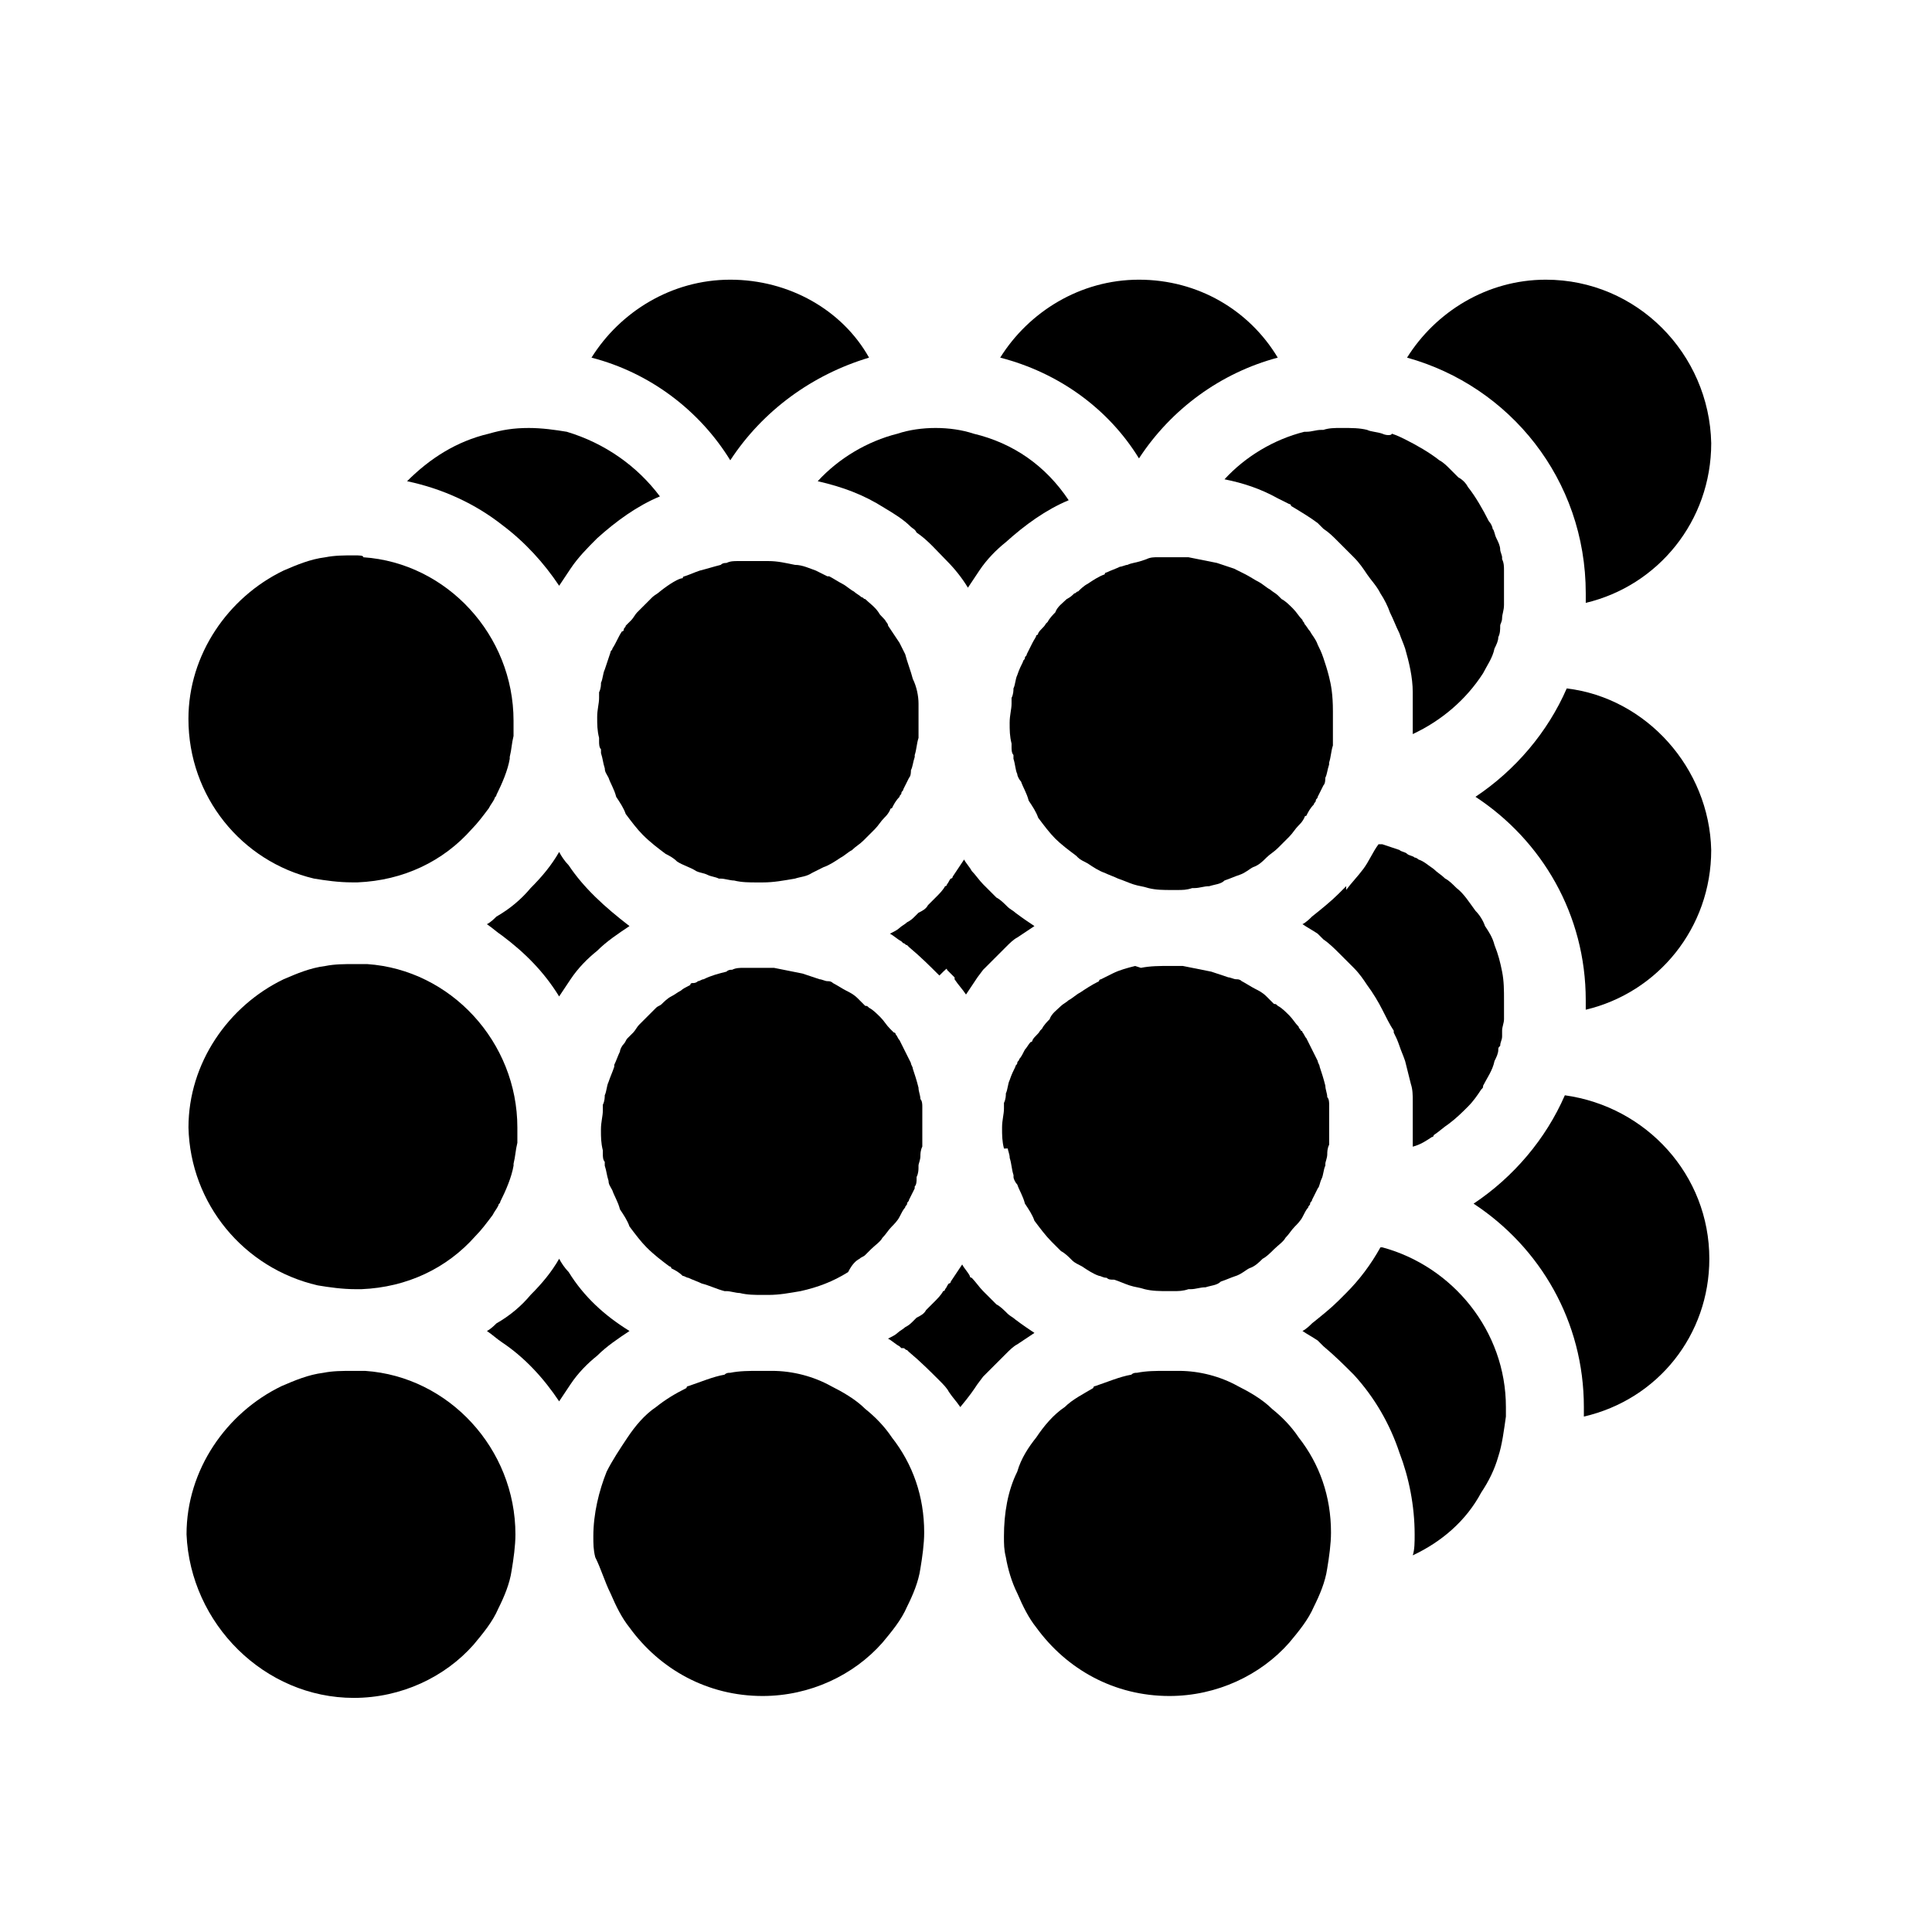
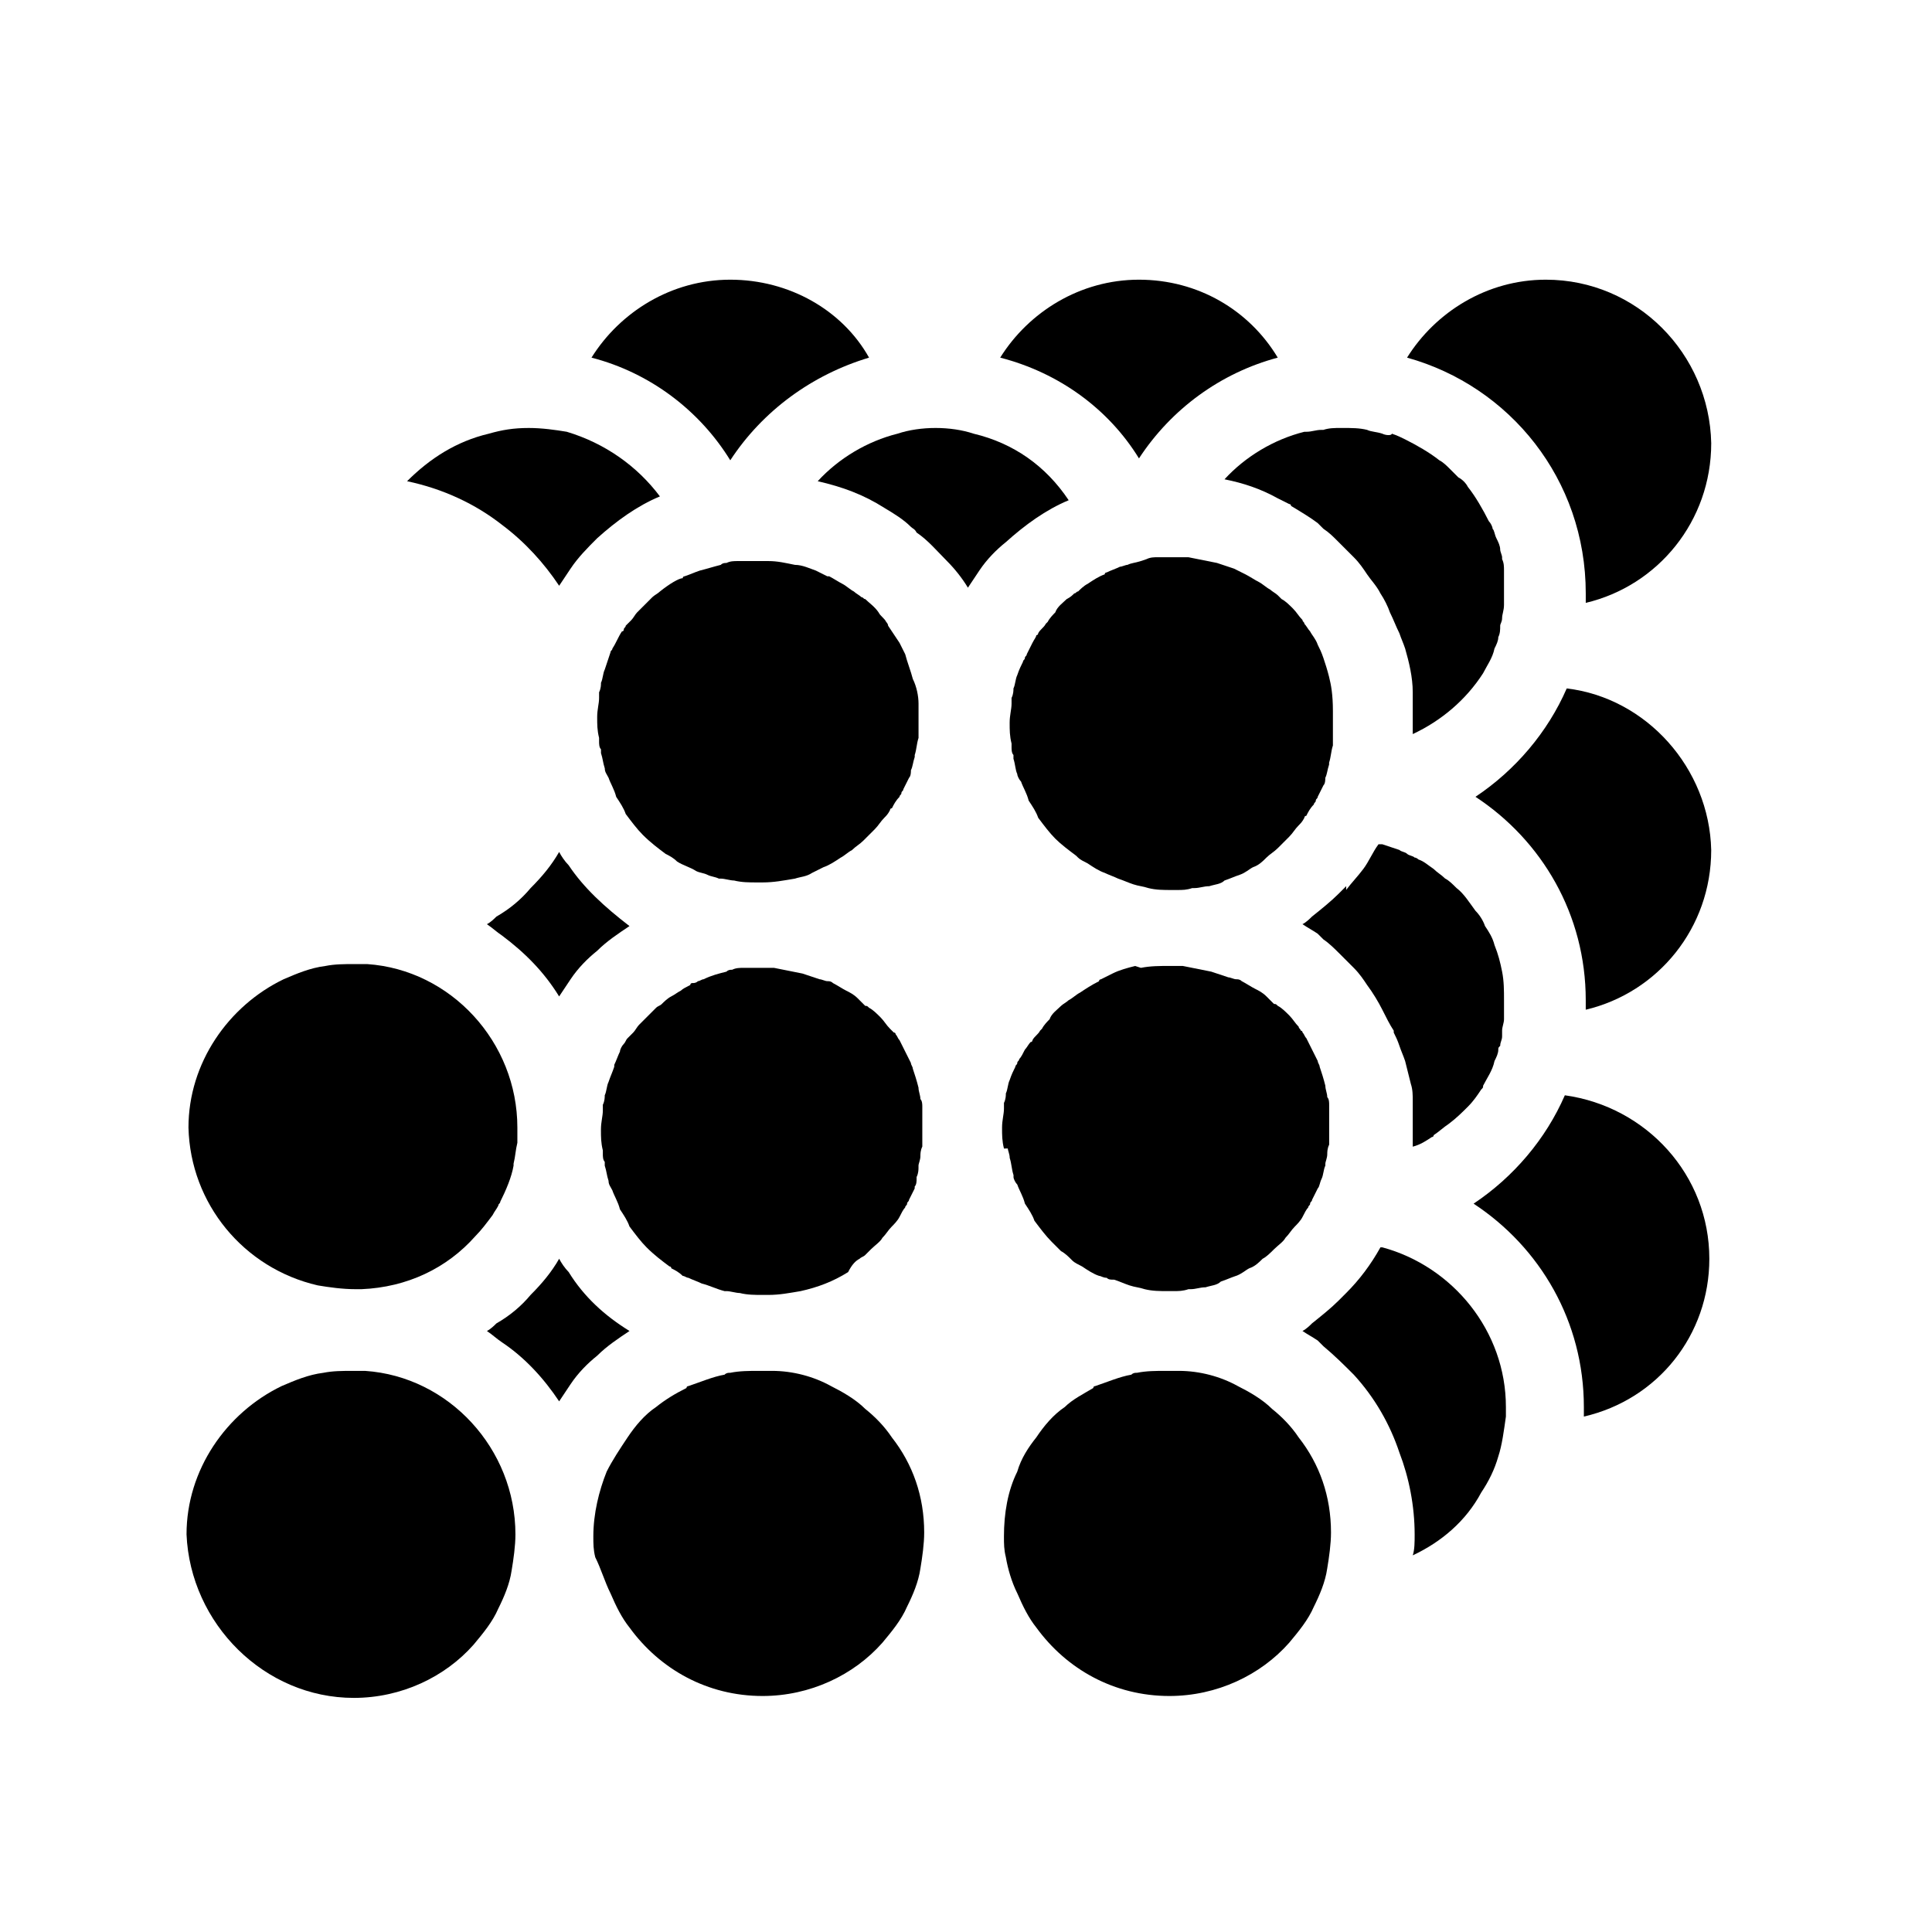
<svg xmlns="http://www.w3.org/2000/svg" fill="#000000" width="800px" height="800px" version="1.1" viewBox="144 144 512 512">
  <g>
    <path d="m318.89 300.75c-0.504 0.504-1.512 1.008-2.016 1.512l-4.031 4.031c-0.504 0.504-1.008 1.512-1.512 2.016-0.504 0.504-1.008 1.008-1.512 1.512 0 0.504-0.504 0.504-0.504 1.008 0 0 0 0.504-0.504 0.504-1.008 1.512-1.512 3.023-2.519 4.535 0 0.504-0.504 0.504-0.504 1.008-0.504 1.512-1.008 3.023-1.512 4.535-0.504 1.008-0.504 2.519-1.008 3.527 0 0.504 0 1.512-0.504 2.519v1.512c0 1.512-0.504 3.023-0.504 5.039s0 3.527 0.504 5.543v1.008c0 0.504 0 1.512 0.504 2.016v1.008c0.504 1.512 0.504 2.519 1.008 4.031 0 1.008 0.504 1.512 1.008 2.519 0.504 1.512 1.512 3.023 2.016 5.039 1.008 1.512 2.016 3.023 2.519 4.535 1.512 2.016 3.023 4.031 4.535 5.543 2.016 2.016 4.031 3.527 6.047 5.039 1.008 0.504 2.016 1.008 3.023 2.016 1.512 1.008 3.527 1.512 5.039 2.519 1.008 0.504 2.016 0.504 3.023 1.008s2.016 0.504 3.023 1.008h0.504c1.008 0 2.519 0.504 3.527 0.504 2.016 0.504 4.031 0.504 6.047 0.504h1.512c3.023 0 5.543-0.504 8.566-1.008 1.512-0.504 3.023-0.504 4.535-1.512 1.008-0.504 2.016-1.008 3.023-1.512 1.512-0.504 3.023-1.512 4.535-2.519 1.008-0.504 2.016-1.512 3.023-2.016 1.008-1.008 2.016-1.512 3.023-2.519l3.023-3.023c1.008-1.008 1.512-2.016 2.519-3.023 0.504-0.504 1.008-1.008 1.512-2.016 0 0 0-0.504 0.504-0.504 0.504-1.008 1.008-2.016 2.016-3.023 0-0.504 0.504-0.504 0.504-1.008s0.504-0.504 0.504-1.008c0.504-1.008 1.008-2.016 1.512-3.023 0.504-0.504 0.504-1.512 0.504-2.016 0.504-1.008 0.504-2.016 1.008-3.527v-0.504c0.504-1.512 0.504-3.023 1.008-4.535v-1.008-4.031-3.527-0.504c0-2.016-0.504-4.535-1.512-6.551-0.504-2.016-1.512-4.535-2.016-6.551-0.504-1.008-1.008-2.016-1.512-3.023-1.008-1.512-2.016-3.023-3.023-4.535 0-0.504-0.504-1.008-0.504-1.008-0.504-1.008-1.512-1.512-2.016-2.519-1.008-1.512-2.519-2.519-3.527-3.527-0.504 0-0.504-0.504-1.008-0.504-0.504-0.504-1.512-1.008-2.016-1.512-1.008-0.504-2.016-1.512-3.023-2.016-1.008-0.504-2.519-1.512-3.527-2.016h-0.504c-1.008-0.504-2.016-1.008-3.023-1.512-1.512-0.504-3.527-1.512-5.543-1.512-2.519-0.504-4.535-1.008-7.055-1.008h-2.016-1.512-4.535c-1.008 0-2.016 0-3.023 0.504-0.504 0-1.008 0-1.512 0.504-2.016 0.504-3.527 1.008-5.543 1.512-1.512 0.504-2.519 1.008-4.031 1.512 0 0-0.504 0-0.504 0.504-1.012 0.004-3.531 1.516-6.047 3.527z" />
    <path d="m371.79 477.59c0.504-0.504 1.008-0.504 1.512-1.008l1.512-1.512c1.008-1.008 2.519-2.016 3.023-3.023 1.008-1.008 1.512-2.016 2.519-3.023 0.504-0.504 1.512-1.512 2.016-2.519 0.504-1.008 1.008-2.016 1.512-2.519 0-0.504 0.504-0.504 0.504-1.008s0.504-0.504 0.504-1.008c0.504-1.008 1.008-2.016 1.512-3.023v-0.504c0.504-0.504 0.504-1.512 0.504-2.016v-0.504c0.504-1.008 0.504-2.016 0.504-2.519v-0.504c0-0.504 0.504-1.512 0.504-2.519 0-0.504 0-1.512 0.504-2.519v-1.008-4.031-3.527-2.016c0-0.504 0-1.512-0.504-2.016 0-1.008-0.504-2.016-0.504-3.023-0.504-2.016-1.008-3.527-1.512-5.039 0-0.504-0.504-1.008-0.504-1.512-1.008-2.016-2.016-4.031-3.023-6.047-0.504-0.504-0.504-1.008-1.008-1.512 0 0 0-0.504-0.504-0.504-0.504-0.504-0.504-0.504-1.008-1.008-1.008-1.008-1.512-2.016-2.519-3.023-1.008-1.008-2.016-2.016-3.023-2.519-0.504-0.504-0.504-0.504-1.008-0.504-0.504-0.504-1.512-1.512-2.016-2.016-1.008-1.008-2.016-1.512-3.023-2.016-1.008-0.504-2.519-1.512-3.527-2.016-0.504-0.504-1.008-0.504-1.512-0.504s-1.512-0.504-2.016-0.504c-1.512-0.504-3.023-1.008-4.535-1.512-2.519-0.504-5.039-1.008-7.559-1.512h-2.016-1.512-4.535c-1.008 0-2.016 0-3.023 0.504-0.504 0-1.008 0-1.512 0.504-2.016 0.504-4.031 1.008-6.047 2.016-0.504 0-1.008 0.504-1.512 0.504-0.504 0.504-1.008 0.504-1.512 0.504 0 0-0.504 0-0.504 0.504-1.008 0.504-2.016 1.008-2.519 1.512-1.008 0.504-1.512 1.008-2.519 1.512-1.008 0.504-2.016 1.512-2.519 2.016s-1.008 0.504-1.512 1.008l-4.535 4.535c-0.504 0.504-1.008 1.512-1.512 2.016l-1.512 1.512c-0.504 0.504-0.504 1.008-1.008 1.512-0.504 0.504-1.008 1.512-1.008 2.016-0.504 1.008-1.008 2.519-1.512 3.527v0.504c-0.504 1.512-1.008 2.519-1.512 4.031-0.504 1.008-0.504 2.519-1.008 3.527 0 0.504 0 1.512-0.504 2.519v1.512c0 1.512-0.504 3.023-0.504 5.039 0 2.016 0 3.527 0.504 5.543v1.008c0 0.504 0 1.512 0.504 2.016v1.008c0.504 1.512 0.504 2.519 1.008 4.031 0 1.008 0.504 1.512 1.008 2.519 0.504 1.512 1.512 3.023 2.016 5.039 1.008 1.512 2.016 3.023 2.519 4.535 1.512 2.016 3.023 4.031 4.535 5.543 2.016 2.016 4.031 3.527 6.047 5.039 0 0 0.504 0 0.504 0.504 1.008 0.504 2.016 1.008 3.023 2.016 0.504 0 1.008 0.504 1.512 0.504 1.008 0.504 2.519 1.008 3.527 1.512 2.016 0.504 4.031 1.512 6.047 2.016h0.504c1.008 0 2.519 0.504 3.527 0.504 2.016 0.504 4.031 0.504 6.047 0.504h1.512c3.023 0 5.543-0.504 8.566-1.008 4.535-1.008 8.566-2.519 12.594-5.039 1.012-2.016 2.019-3.023 3.027-3.527z" />
    <path d="m496.23 323.42c-0.504-2.016-1.008-3.527-1.512-5.039-0.504-1.512-1.008-2.519-1.512-3.527-0.504-1.512-1.512-2.519-2.016-3.527-0.504-0.504-1.008-1.512-1.512-2.016 0-0.504-0.504-0.504-0.504-1.008-1.008-1.008-1.512-2.016-2.519-3.023-1.008-1.008-2.016-2.016-3.023-2.519l-1.008-1.008c-0.504-0.504-1.512-1.008-2.016-1.512-1.008-0.504-2.016-1.512-3.023-2.016-1.008-0.504-2.519-1.512-3.527-2.016-1.008-0.504-2.016-1.008-3.023-1.512-1.512-0.504-3.023-1.008-4.535-1.512-2.519-0.504-5.039-1.008-7.559-1.512h-2.016-1.512-4.535c-1.008 0-2.016 0-3.023 0.504l-1.512 0.504c-1.512 0.504-2.519 0.504-3.527 1.008-0.504 0-1.512 0.504-2.016 0.504-1.008 0.504-2.519 1.008-3.527 1.512 0 0-0.504 0-0.504 0.504-1.512 0.504-3.023 1.512-4.535 2.519-1.008 0.504-2.016 1.512-2.519 2.016-0.504 0-0.504 0.504-1.008 0.504-0.504 0.504-1.008 1.008-2.016 1.512-1.008 1.008-2.519 2.016-3.023 3.527-0.504 0.504-1.512 1.512-2.016 2.519l-0.504 0.504c-0.504 1.008-1.512 1.512-2.016 2.519 0 0 0 0.504-0.504 0.504 0 0.504-0.504 1.008-1.008 2.016-0.504 1.008-1.008 2.016-1.512 3.023 0 0.504-0.504 0.504-0.504 1.008s-0.504 0.504-0.504 1.008c-0.504 1.008-1.008 2.016-1.512 3.527-0.504 1.008-0.504 2.519-1.008 3.527 0 0.504 0 1.512-0.504 2.519v1.512c0 1.512-0.504 3.023-0.504 5.039s0 3.527 0.504 5.543v1.008c0 0.504 0 1.512 0.504 2.016v1.008c0.504 1.512 0.504 3.023 1.008 4.031 0 0.504 0.504 1.512 1.008 2.016 0.504 1.512 1.512 3.023 2.016 5.039 1.008 1.512 2.016 3.023 2.519 4.535 1.512 2.016 3.023 4.031 4.535 5.543 1.512 1.512 3.527 3.023 5.543 4.535l0.504 0.504c0.504 0.504 1.512 1.008 2.519 1.512 1.512 1.008 3.023 2.016 4.535 2.519 1.008 0.504 2.519 1.008 3.527 1.512 1.512 0.504 2.519 1.008 4.031 1.512s2.519 0.504 4.031 1.008c2.016 0.504 4.031 0.504 6.047 0.504h1.512c1.512 0 2.519 0 4.031-0.504h0.504c1.512 0 2.519-0.504 4.031-0.504 1.512-0.504 3.023-0.504 4.031-1.512 1.512-0.504 2.519-1.008 4.031-1.512 1.512-0.504 2.519-1.512 3.527-2.016 1.512-0.504 2.519-1.512 3.527-2.519 1.008-1.008 2.016-1.512 3.023-2.519l3.023-3.023c1.008-1.008 1.512-2.016 2.519-3.023 0.504-0.504 1.008-1.008 1.512-2.016 0 0 0-0.504 0.504-0.504 0.504-1.008 1.008-2.016 2.016-3.023 0-0.504 0.504-0.504 0.504-1.008s0.504-0.504 0.504-1.008c0.504-1.008 1.008-2.016 1.512-3.023 0.504-0.504 0.504-1.512 0.504-2.016 0.504-1.008 0.504-2.016 1.008-3.527v-0.504c0.504-1.512 0.504-3.023 1.008-4.535v-1.008-4.031-3.527-0.504c0-4.535-0.504-7.055-1.008-9.07z" />
    <path d="m523.43 445.34s0.504 0 0.504-0.504c1.512-1.008 2.519-2.016 4.031-3.023 2.016-1.512 3.527-3.023 5.039-4.535 1.512-1.512 2.519-3.023 3.527-4.535 0.504-0.504 0.504-0.504 0.504-1.008 1.008-2.016 2.519-4.031 3.023-6.551 0.504-1.008 1.008-2.016 1.008-3.023 0-0.504 0-0.504 0.504-1.008 0-1.008 0.504-1.512 0.504-2.519v-1.512c0-1.008 0.504-2.016 0.504-3.023v-2.519-2.519c0-2.519 0-5.039-0.504-7.559s-1.008-4.535-2.016-7.055c-0.504-2.016-1.512-3.527-2.519-5.039-0.504-1.512-1.512-3.023-2.519-4.031-1.512-2.016-3.023-4.535-5.039-6.047-1.008-1.008-2.016-2.016-3.023-2.519-1.008-1.008-2.016-1.512-3.023-2.519-1.512-1.008-2.519-2.016-4.031-2.519 0 0-0.504-0.504-1.008-0.504-0.504-0.504-1.512-0.504-2.016-1.008-0.504-0.504-1.512-0.504-2.016-1.008-1.512-0.504-3.023-1.008-4.535-1.512h-0.504-0.504c-1.512 2.016-2.519 4.535-4.031 6.551-1.512 2.016-3.023 3.527-4.535 5.543l0.004-0.992c-0.504 0.504-1.512 1.512-2.016 2.016-2.016 2.016-4.535 4.031-7.055 6.047-0.504 0.504-1.512 1.512-2.519 2.016 1.512 1.008 2.519 1.512 4.031 2.519 0.504 0.504 1.008 1.008 1.512 1.512 1.512 1.008 3.023 2.519 4.031 3.527 1.512 1.512 2.519 2.519 4.031 4.031 1.512 1.512 2.519 3.023 3.527 4.535 1.512 2.016 3.023 4.535 4.031 6.551 1.008 2.016 2.016 4.031 3.023 5.543v0.504c0.504 1.008 1.008 2.016 1.512 3.527s1.008 2.519 1.512 4.031c0.504 2.016 1.008 4.031 1.512 6.047 0.504 1.512 0.504 3.023 0.504 4.535v1.008 5.543 5.543c2.012-0.52 3.523-1.527 5.035-2.535z" />
-     <path d="m394.96 401.01c0.504 0.504 1.512 1.512 2.016 2.016v0.504c1.008 1.512 2.016 2.519 3.023 4.031 1.008-1.512 2.016-3.023 3.023-4.535l1.512-2.016c1.008-1.008 2.016-2.016 3.023-3.023 1.008-1.008 1.512-1.512 2.519-2.519l0.504-0.504c1.008-1.008 2.016-2.016 3.023-2.519 1.512-1.008 3.023-2.016 4.535-3.023-1.512-1.008-3.023-2.016-5.039-3.527-0.504-0.504-1.512-1.008-2.016-1.512-1.008-1.008-2.016-2.016-3.023-2.519-1.008-1.008-2.016-2.016-3.023-3.023 0 0-0.504-0.504-0.504-0.504-1.008-1.008-2.016-2.519-3.023-3.527-0.504-1.008-1.512-2.016-2.016-3.023-1.008 1.512-2.016 3.023-3.023 4.535 0 0 0 0.504-0.504 0.504-0.504 0.504-0.504 1.008-1.008 1.512 0 0 0 0.504-0.504 0.504-0.504 1.008-1.512 2.016-2.519 3.023l-2.016 2.016c-0.504 1.008-1.512 1.512-2.519 2.016l-1.008 1.008c-0.504 0.504-1.008 1.008-2.016 1.512-0.504 0.504-1.512 1.008-2.016 1.512-0.504 0.504-1.512 1.008-2.519 1.512 1.008 0.504 2.016 1.512 3.023 2.016l0.504 0.504c0.504 0 0.504 0.504 1.008 0.504l0.504 0.504c3.023 2.519 5.543 5.039 8.062 7.559 2.016-2.016 2.016-2.016 2.016-1.512z" />
    <path d="m596.99 477.59c0-22.168-16.625-40.305-38.289-43.328-5.039 11.586-13.602 21.664-24.184 28.719 17.633 11.586 29.223 31.234 29.223 53.906v2.519c19.648-4.535 33.25-21.664 33.25-41.816z" />
    <path d="m536.53 539.55c2.016-3.023 3.527-6.047 4.535-9.574 1.008-3.023 1.512-7.055 2.016-10.578v-2.519c0-20.152-14.105-37.281-32.746-42.32h-0.504c-2.519 4.535-5.543 8.566-9.07 12.09-0.504 0.504-1.512 1.512-2.016 2.016-2.016 2.016-4.535 4.031-7.055 6.047-0.504 0.504-1.512 1.512-2.519 2.016 1.512 1.008 2.519 1.512 4.031 2.519 0.504 0.504 1.008 1.008 1.512 1.512 3.023 2.519 5.543 5.039 8.062 7.559 5.543 6.047 9.574 13.098 12.09 20.656 2.519 6.551 4.031 14.105 4.031 21.664 0 2.016 0 4.031-0.504 5.543 7.555-3.531 14.105-9.074 18.137-16.629z" />
    <path d="m510.33 258.93c-0.504 0-0.504 0 0 0-1.512-0.504-3.023-0.504-4.031-1.008-2.016-0.504-4.031-0.504-6.551-0.504h-0.504c-1.512 0-3.023 0-4.535 0.504h-0.504c-1.512 0-2.519 0.504-4.031 0.504h-0.504c-0.504 0 0 0 0 0-8.062 2.016-15.617 6.551-21.16 12.594 5.039 1.008 9.574 2.519 14.105 5.039 1.008 0.504 2.016 1.008 3.023 1.512 0 0 0.504 0 0.504 0.504 2.519 1.512 5.039 3.023 7.055 4.535 0.504 0.504 1.008 1.008 1.512 1.512 1.512 1.008 2.519 2.016 3.527 3.023 1.512 1.512 3.023 3.023 4.535 4.535 1.512 1.512 2.519 3.023 3.527 4.535 1.008 1.512 2.519 3.023 3.527 5.039 1.008 1.512 2.016 3.527 2.519 5.039 1.008 2.016 1.512 3.527 2.519 5.543 0.504 1.512 1.008 2.519 1.512 4.031 1.008 3.527 2.016 7.559 2.016 11.586v5.543 5.543c7.559-3.527 14.105-9.07 18.641-16.121 1.008-2.016 2.519-4.031 3.023-6.551 0.504-1.008 1.008-2.016 1.008-3.023 0.504-1.008 0.504-2.016 0.504-3.023 0-0.504 0.504-1.008 0.504-2.016 0-1.008 0.504-2.016 0.504-3.527v-2.519-2.519-4.031c0-1.008 0-2.016-0.504-3.023v-0.504c0-0.504-0.504-1.512-0.504-2.016 0-1.008-0.504-2.016-1.008-3.023-0.504-1.008-0.504-2.016-1.008-2.519 0-0.504-0.504-1.512-1.008-2.016-1.512-3.023-3.527-6.551-5.543-9.07-0.504-1.008-1.512-2.016-2.519-2.519l-2.519-2.519c-0.504-0.504-1.512-1.512-2.519-2.016-2.519-2.016-6.047-4.031-9.07-5.543-1.008-0.504-2.016-1.008-3.527-1.512 0.004 0.508-1.508 0.508-2.516 0.004z" />
    <path d="m411.08 448.36c0 0.504 0.504 1.512 0.504 2.519 0.504 1.512 0.504 3.023 1.008 4.535v0.504c0 0.504 0.504 1.512 1.008 2.016 0.504 1.512 1.512 3.023 2.016 5.039 1.008 1.512 2.016 3.023 2.519 4.535 1.512 2.016 3.023 4.031 4.535 5.543 1.008 1.008 1.512 1.512 2.519 2.519 1.008 0.504 2.016 1.512 2.519 2.016l0.504 0.504c0.504 0.504 1.512 1.008 2.519 1.512 1.512 1.008 3.023 2.016 4.535 2.519 0.504 0 1.008 0.504 2.016 0.504 0.504 0.504 1.008 0.504 2.016 0.504 1.512 0.504 2.519 1.008 4.031 1.512 1.512 0.504 2.519 0.504 4.031 1.008 2.016 0.504 4.031 0.504 6.047 0.504h1.512c1.512 0 2.519 0 4.031-0.504h0.504c1.512 0 2.519-0.504 4.031-0.504 1.512-0.504 3.023-0.504 4.031-1.512 1.512-0.504 2.519-1.008 4.031-1.512s2.519-1.512 3.527-2.016c1.512-0.504 2.519-1.512 3.527-2.519 1.008-0.504 2.016-1.512 3.023-2.519 1.008-1.008 2.519-2.016 3.023-3.023 1.008-1.008 1.512-2.016 2.519-3.023 0.504-0.504 1.512-1.512 2.016-2.519 0.504-1.008 1.008-2.016 1.512-2.519 0-0.504 0.504-0.504 0.504-1.008 0-0.504 0.504-0.504 0.504-1.008 0.504-1.008 1.008-2.016 1.512-3.023 0.504-0.504 0.504-1.512 1.008-2.519 0.504-1.008 0.504-2.519 1.008-3.527v-0.504c0-0.504 0.504-1.512 0.504-2.519 0-0.504 0-1.512 0.504-2.519v-1.008-4.031-3.527-2.016c0-0.504 0-1.512-0.504-2.016 0-1.008-0.504-2.016-0.504-3.023-0.504-2.016-1.008-3.527-1.512-5.039 0-0.504-0.504-1.008-0.504-1.512-1.008-2.016-2.016-4.031-3.023-6.047-0.504-0.504-0.504-1.008-1.008-1.512 0 0 0-0.504-0.504-0.504 0-0.504-0.504-0.504-0.504-1.008-1.008-1.008-1.512-2.016-2.519-3.023-1.008-1.008-2.016-2.016-3.023-2.519-0.504-0.504-0.504-0.504-1.008-0.504l-2.016-2.016c-1.008-1.008-2.016-1.512-3.023-2.016-1.008-0.504-2.519-1.512-3.527-2.016-0.504-0.504-1.008-0.504-1.512-0.504-0.504 0-1.512-0.504-2.016-0.504-1.512-0.504-3.023-1.008-4.535-1.512-2.519-0.504-5.039-1.008-7.559-1.512h-2.016-1.512c-2.519 0-5.039 0-7.559 0.504l-1.52-0.492c-2.016 0.504-4.031 1.008-6.047 2.016-1.008 0.504-2.016 1.008-3.023 1.512 0 0-0.504 0-0.504 0.504-2.016 1.008-3.527 2.016-5.039 3.023-1.008 0.504-2.016 1.512-3.023 2.016-0.504 0.504-1.512 1.008-2.016 1.512-1.008 1.008-2.519 2.016-3.023 3.527-0.504 0.504-1.512 1.512-2.016 2.519l-0.504 0.504c-0.504 1.008-1.512 1.512-2.016 2.519 0 0 0 0.504-0.504 0.504-0.504 0.504-1.008 1.512-1.512 2.016-0.504 1.008-1.008 2.016-1.512 2.519 0 0.504-0.504 0.504-0.504 1.008 0 0.504-0.504 0.504-0.504 1.008-0.504 1.008-1.008 2.016-1.512 3.527-0.504 1.008-0.504 2.519-1.008 3.527 0 0.504 0 1.512-0.504 2.519v1.512c0 1.512-0.504 3.023-0.504 5.039s0 3.527 0.504 5.543l1.016-0.012z" />
-     <path d="m403.02 510.84 1.512-2.016c1.008-1.008 2.016-2.016 3.023-3.023 1.008-1.008 1.512-1.512 2.519-2.519l0.504-0.504c1.008-1.008 2.016-2.016 3.023-2.519 1.512-1.008 3.023-2.016 4.535-3.023-1.512-1.008-3.023-2.016-5.039-3.527-0.504-0.504-1.512-1.008-2.016-1.512-1.008-1.008-2.016-2.016-3.023-2.519-1.008-1.008-2.016-2.016-3.023-3.023 0 0-0.504-0.504-0.504-0.504-1.008-1.008-2.016-2.519-3.023-3.527 0 0-0.504 0-0.504-0.504-0.504-1.008-1.512-2.016-2.016-3.023-1.008 1.512-2.016 3.023-3.023 4.535 0 0 0 0.504-0.504 0.504-0.504 0.504-0.504 1.008-1.008 1.512 0 0 0 0.504-0.504 0.504-0.504 1.008-1.512 2.016-2.519 3.023-0.504 0.504-1.512 1.512-2.016 2.016-0.504 1.008-1.512 1.512-2.519 2.016l-1.008 1.008c-0.504 0.504-1.008 1.008-2.016 1.512-0.504 0.504-1.512 1.008-2.016 1.512-0.504 0.504-1.512 1.008-2.519 1.512 1.008 0.504 2.016 1.512 3.023 2.016 0 0 0.504 0.504 0.504 0.504h0.504c0.504 0 0.504 0.504 1.008 0.504l0.504 0.504c3.023 2.519 5.543 5.039 8.062 7.559 1.008 1.008 2.016 2.016 2.519 3.023 1.008 1.512 2.016 2.519 3.023 4.031 2.523-3.023 3.531-4.535 4.535-6.047z" />
    <path d="m553.66 218.12c-15.617 0-29.223 8.566-36.777 20.656 27.207 7.559 47.359 32.242 47.359 62.473v2.519c19.145-4.535 33.25-21.664 33.25-42.32-0.504-23.68-19.648-43.328-43.832-43.328z" />
    <path d="m294.7 373.3c-1.008-1.008-2.016-2.519-2.519-3.527-2.016 3.527-4.535 6.551-7.559 9.574-2.519 3.023-5.543 5.543-9.07 7.559-0.504 0.504-1.512 1.512-2.519 2.016 1.512 1.008 2.519 2.016 4.031 3.023 6.047 4.535 11.082 9.574 15.113 16.121 1.008-1.512 2.016-3.023 3.023-4.535 2.016-3.023 4.535-5.543 7.055-7.559 2.519-2.519 5.543-4.535 8.566-6.551-6.551-5.039-12.09-10.074-16.121-16.121z" />
    <path d="m305.79 566.25c1.512 3.527 3.023 6.551 5.039 9.07 8.062 11.082 20.656 18.137 35.266 18.137 12.594 0 24.184-5.543 31.738-14.105 2.519-3.023 5.039-6.047 6.551-9.574 1.512-3.023 3.023-6.551 3.527-10.078 0.504-3.023 1.008-6.551 1.008-9.574 0-9.574-3.023-18.137-8.566-25.191-2.016-3.023-4.535-5.543-7.055-7.559-2.519-2.519-6.047-4.535-9.07-6.047-4.535-2.519-10.078-4.031-15.617-4.031h-2.016-1.512c-2.519 0-5.039 0-7.559 0.504-0.504 0-1.008 0-1.512 0.504-3.023 0.504-6.551 2.016-9.574 3.023 0 0-0.504 0-0.504 0.504-3.023 1.512-5.543 3.023-8.062 5.039-3.023 2.016-5.543 5.039-7.559 8.062s-4.031 6.047-5.543 9.07c-2.016 5.039-3.527 11.082-3.527 17.129 0 2.016 0 3.527 0.504 5.543 1.523 3.027 2.531 6.555 4.043 9.574z" />
    <path d="m237.77 593.96c12.594 0 24.184-5.543 31.738-14.105 2.519-3.023 5.039-6.047 6.551-9.574 1.512-3.023 3.023-6.551 3.527-10.078 0.504-3.023 1.008-6.551 1.008-9.574 0-22.672-17.633-41.816-39.801-43.328h-3.527c-2.519 0-5.039 0-7.559 0.504-4.031 0.504-7.559 2.016-11.082 3.527-14.609 7.055-25.191 22.168-25.191 39.297 1.008 23.684 20.656 43.332 44.336 43.332z" />
    <path d="m292.18 515.37c1.008-1.512 2.016-3.023 3.023-4.535 2.016-3.023 4.535-5.543 7.055-7.559 2.519-2.519 5.543-4.535 8.566-6.551-6.551-4.031-12.09-9.07-16.121-15.617-1.008-1.008-2.016-2.519-2.519-3.527-2.016 3.527-4.535 6.551-7.559 9.574-2.519 3.023-5.543 5.543-9.07 7.559-0.504 0.504-1.512 1.512-2.519 2.016 1.512 1.008 2.519 2.016 4.031 3.023 6.043 4.031 11.082 9.57 15.113 15.617z" />
    <path d="m413.6 566.25c1.512 3.527 3.023 6.551 5.039 9.07 8.062 11.082 20.656 18.137 35.266 18.137 12.594 0 24.184-5.543 31.738-14.105 2.519-3.023 5.039-6.047 6.551-9.574 1.512-3.023 3.023-6.551 3.527-10.078 0.504-3.023 1.008-6.551 1.008-9.574 0-9.574-3.023-18.137-8.566-25.191-2.016-3.023-4.535-5.543-7.055-7.559-2.519-2.519-6.047-4.535-9.07-6.047-4.535-2.519-10.078-4.031-15.617-4.031h-2.016-1.512c-2.519 0-5.039 0-7.559 0.504-0.504 0-1.008 0-1.512 0.504-3.023 0.504-6.551 2.016-9.574 3.023 0 0-0.504 0-0.504 0.504-2.519 1.512-5.543 3.023-7.559 5.039-3.023 2.016-5.543 5.039-7.559 8.062-2.016 2.519-4.031 5.543-5.039 9.07-2.519 5.039-3.527 11.082-3.527 17.129 0 2.016 0 3.527 0.504 5.543 0.516 3.027 1.523 6.555 3.035 9.574z" />
    <path d="m559.2 326.44c-5.039 11.586-13.602 21.664-24.184 28.719 17.633 11.586 29.223 31.234 29.223 53.906v2.519c19.145-4.535 33.25-21.664 33.25-42.32-0.504-21.664-17.129-40.305-38.289-42.824z" />
    <path d="m402.02 258.93c-3.023-1.008-6.551-1.512-10.078-1.512s-7.055 0.504-10.078 1.512c-8.062 2.016-15.617 6.551-21.16 12.594 6.551 1.512 12.09 3.527 17.633 7.055 2.519 1.512 5.039 3.023 7.055 5.039 0.504 0.504 1.008 0.504 1.512 1.512 3.023 2.016 5.543 5.039 8.062 7.559 2.016 2.016 4.031 4.535 5.543 7.055 1.008-1.512 2.016-3.023 3.023-4.535 2.016-3.023 4.535-5.543 7.055-7.559 5.039-4.535 10.578-8.566 16.625-11.082-6.047-9.074-14.613-15.121-25.191-17.637z" />
    <path d="m228.2 484.64c3.023 0.504 6.551 1.008 10.078 1.008h1.512c12.09-0.504 22.672-5.543 30.23-14.105 1.512-1.512 3.023-3.527 4.535-5.543 0.504-1.008 1.008-1.512 1.512-2.519 0-0.504 0.504-0.504 0.504-1.008 1.512-3.023 3.023-6.551 3.527-9.574v-0.504c0.504-2.016 0.504-3.527 1.008-5.543v-4.031c0-22.672-17.633-41.816-39.801-43.328h-3.527c-2.519 0-5.039 0-7.559 0.504-4.031 0.504-7.559 2.016-11.082 3.527-14.609 7.055-25.191 22.168-25.191 39.297 0.5 20.16 14.605 37.289 34.254 41.82z" />
    <path d="m445.84 218.12c-15.617 0-29.223 8.566-36.777 20.656 15.617 4.031 28.719 13.602 36.777 26.703 8.566-13.098 21.664-22.672 36.777-26.703-7.555-12.598-21.156-20.656-36.777-20.656z" />
    <path d="m337.53 218.12c-15.617 0-29.223 8.566-36.777 20.656 15.617 4.031 28.719 14.105 36.777 27.207 8.566-13.098 21.664-22.672 36.777-27.207-7.055-12.598-21.16-20.656-36.777-20.656z" />
    <path d="m284.12 257.42c-4.031 0-7.055 0.504-10.578 1.512-8.566 2.016-15.617 6.551-21.664 12.594 9.574 2.016 18.137 6.047 25.191 11.586 6.047 4.535 11.082 10.078 15.113 16.121 1.008-1.512 2.016-3.023 3.023-4.535 2.016-3.023 4.535-5.543 7.055-8.062 5.039-4.535 10.578-8.566 16.625-11.082-6.047-8.062-14.609-14.105-24.688-17.129-3.023-0.5-6.551-1.004-10.078-1.004z" />
-     <path d="m237.77 291.18c-2.519 0-5.039 0-7.559 0.504-4.031 0.504-7.559 2.016-11.082 3.527-14.609 7.055-25.191 22.168-25.191 39.297 0 20.656 14.105 37.785 33.25 42.32 3.023 0.504 6.551 1.008 10.078 1.008h1.512c12.09-0.504 22.672-5.543 30.23-14.105 1.512-1.512 3.023-3.527 4.535-5.543 0.504-1.008 1.008-1.512 1.512-2.519 0-0.504 0.504-0.504 0.504-1.008 1.512-3.023 3.023-6.551 3.527-9.574v-0.504c0.504-2.016 0.504-3.527 1.008-5.543v-4.031c0-22.672-17.633-41.816-39.801-43.328-0.008-0.5-1.012-0.5-2.523-0.5z" />
  </g>
</svg>